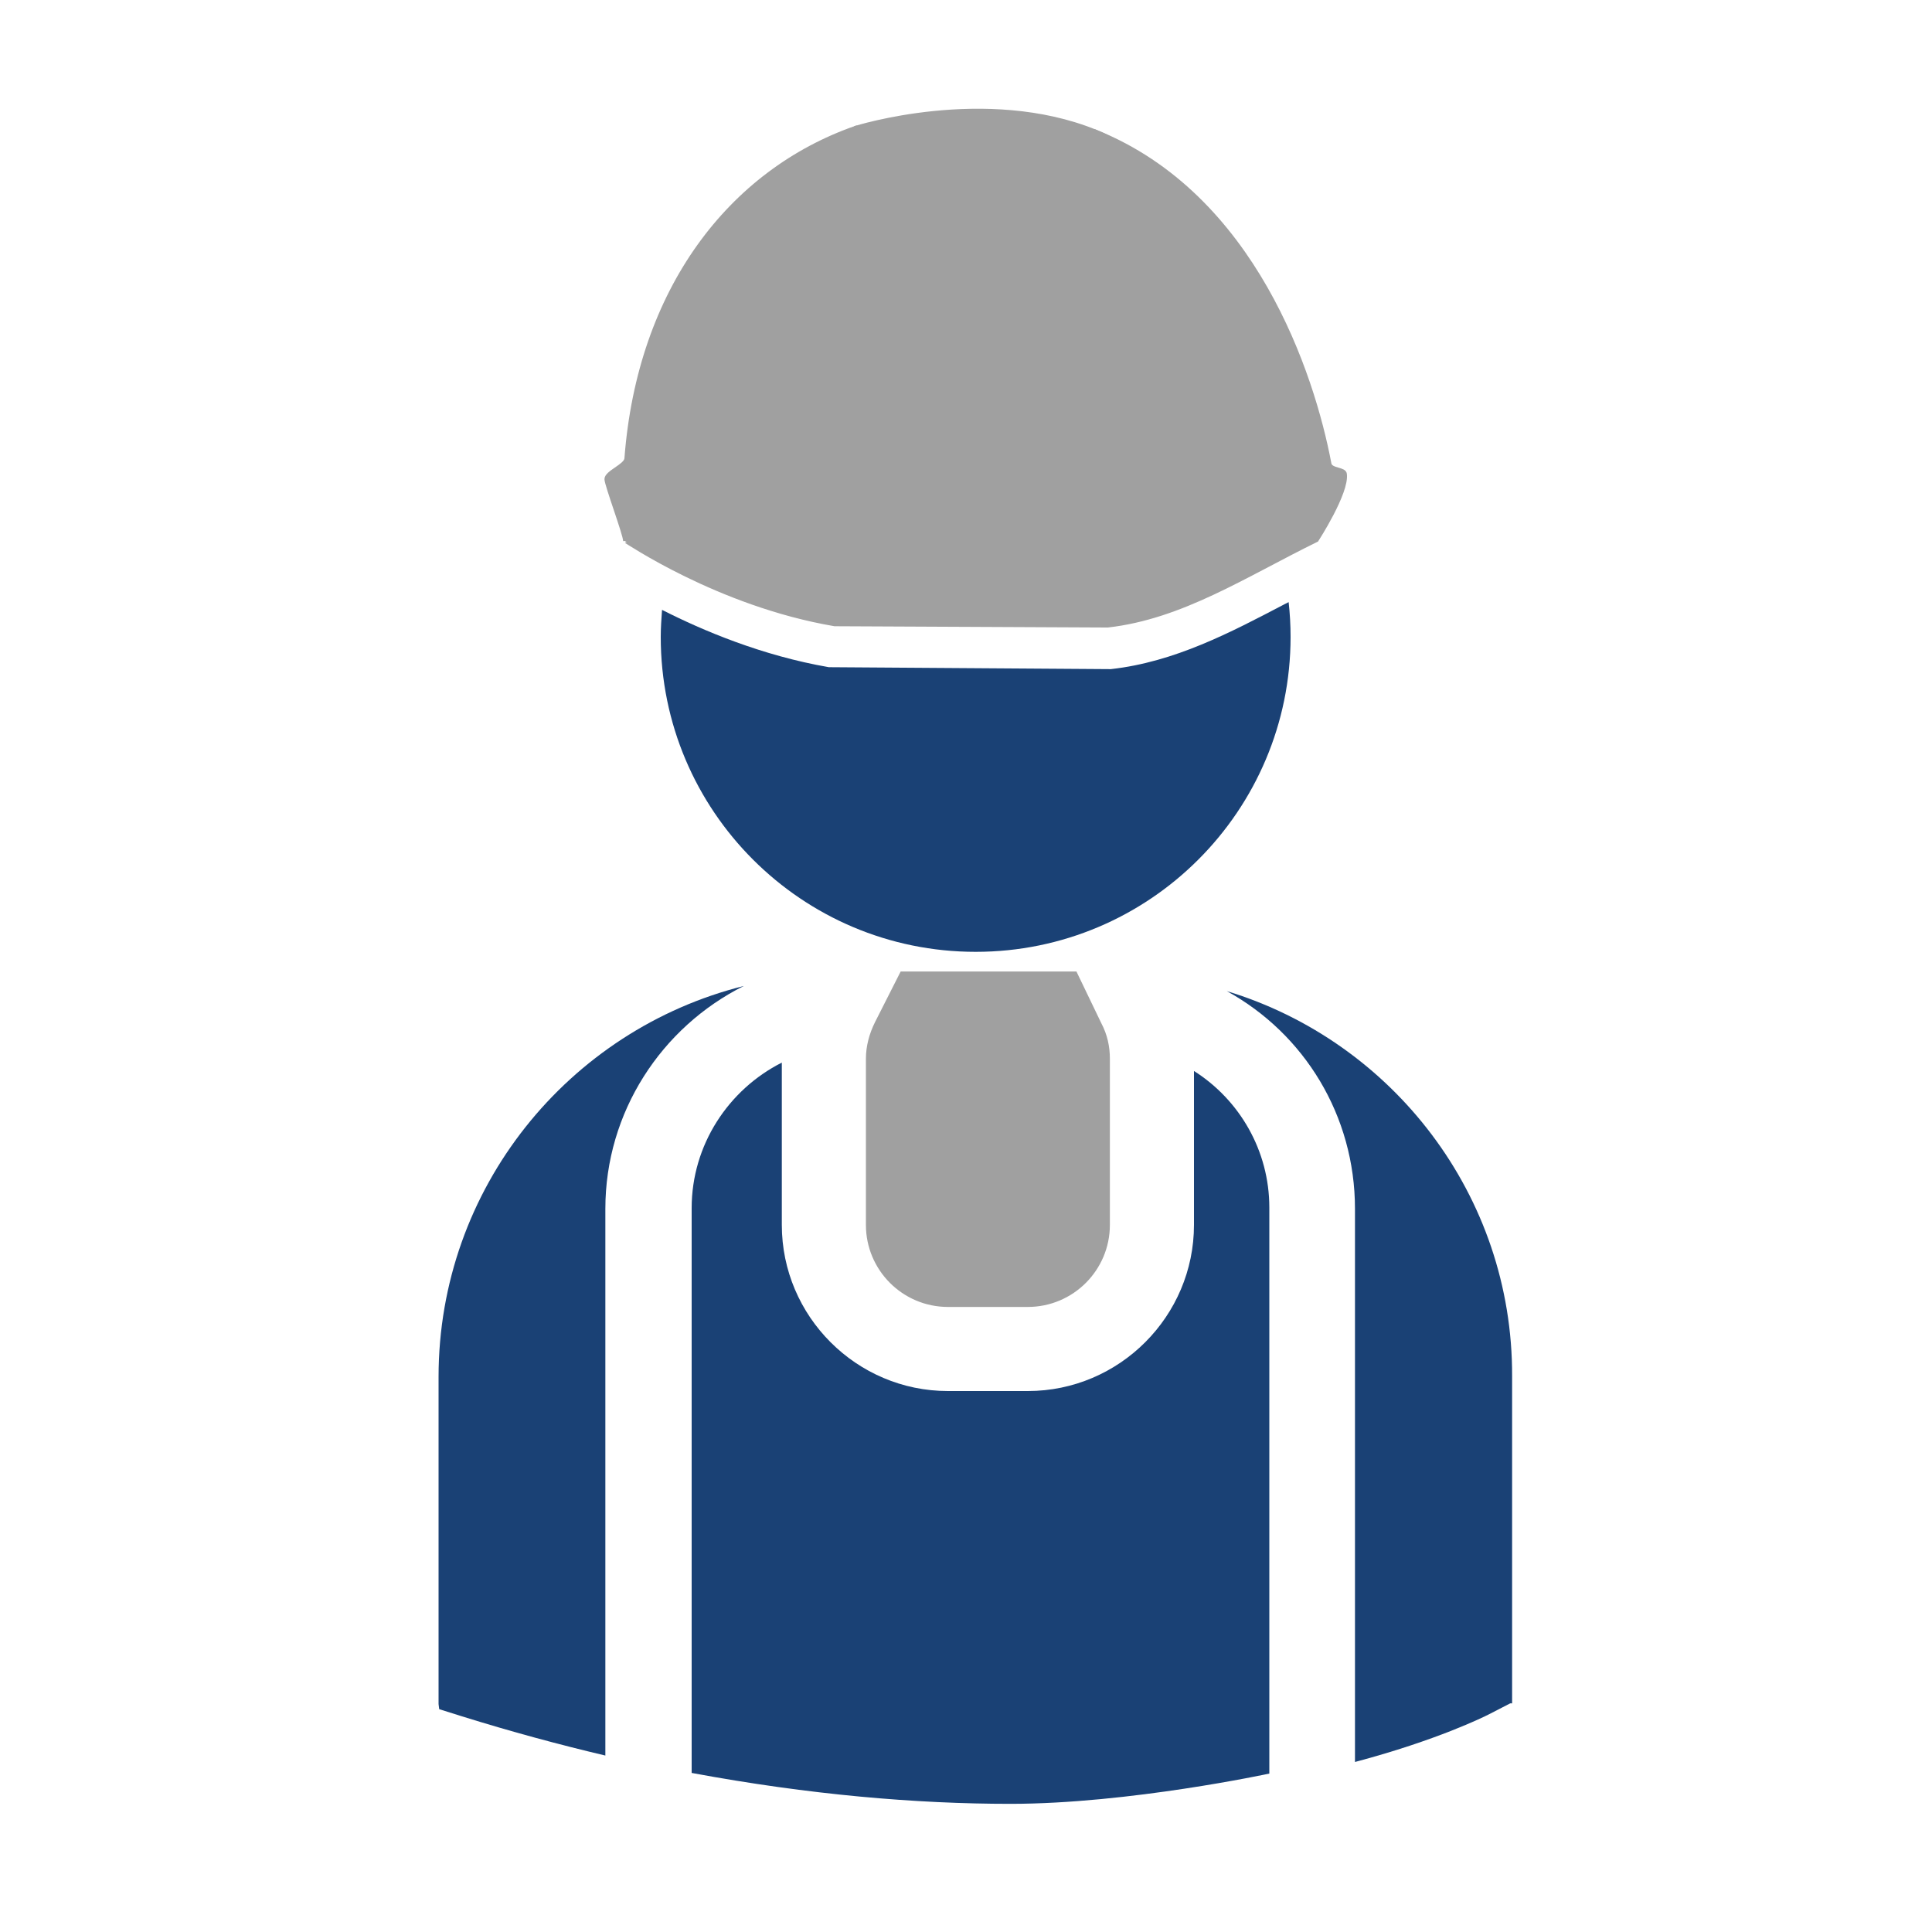
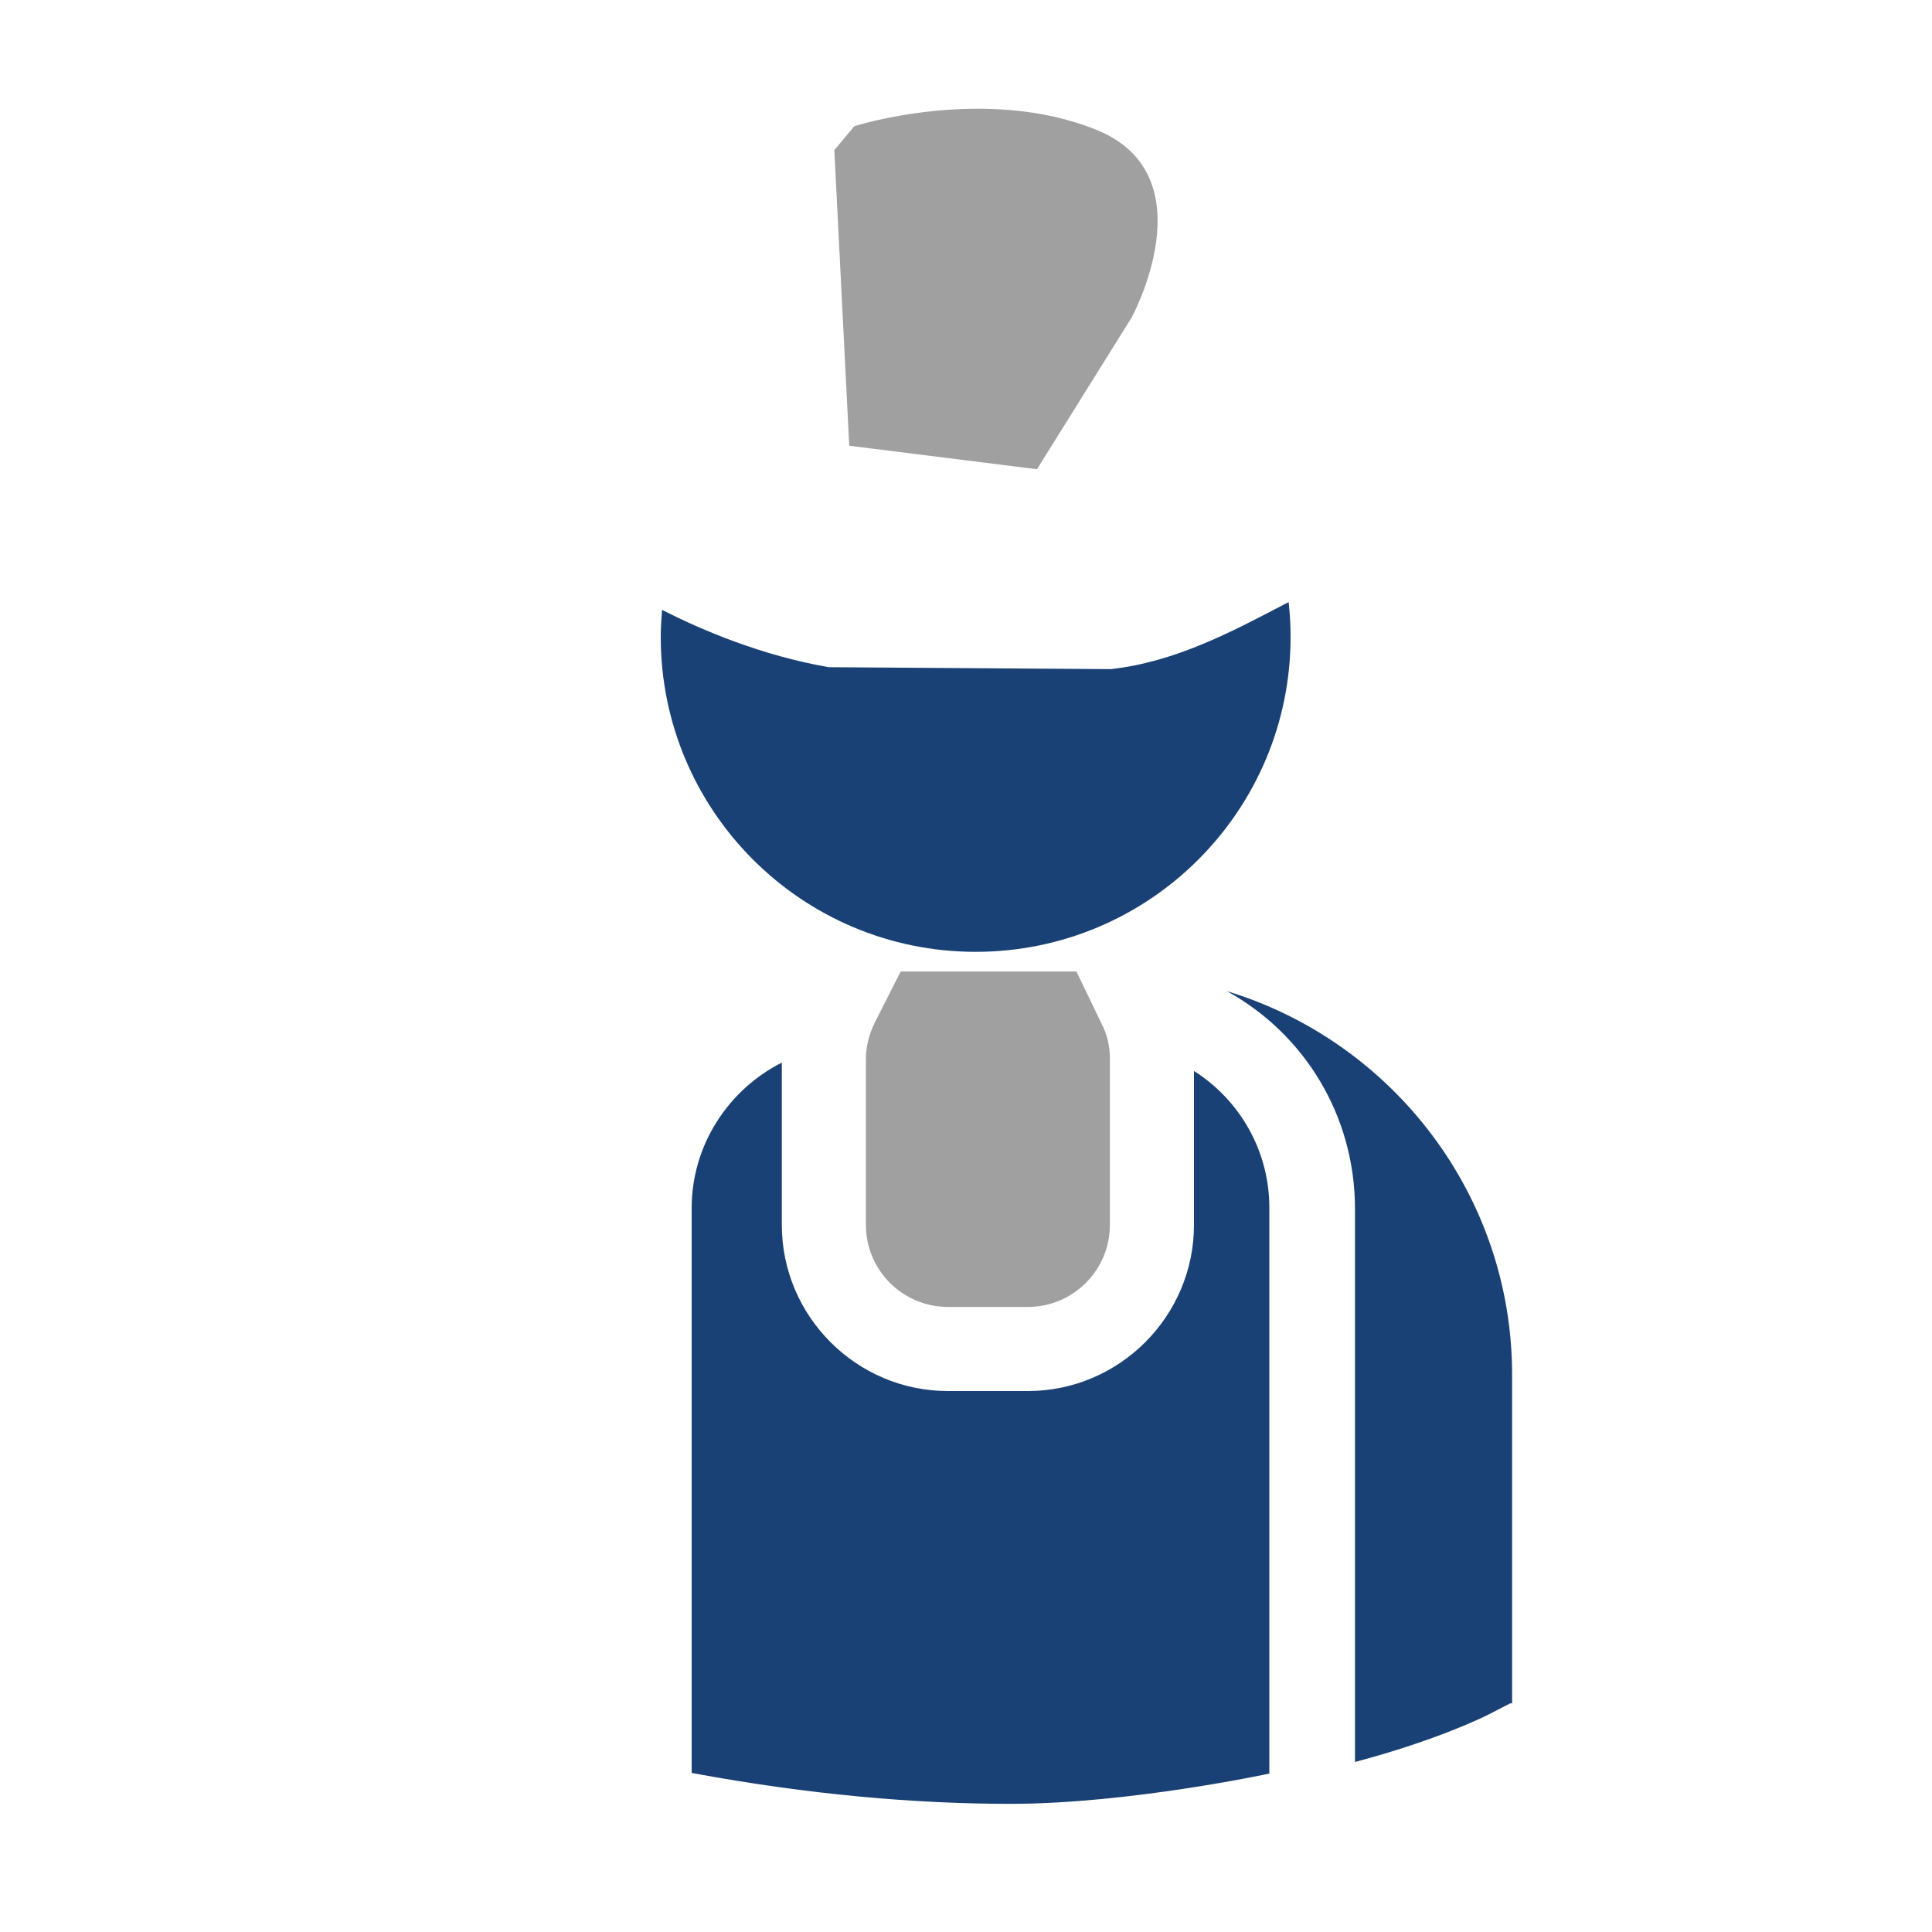
<svg xmlns="http://www.w3.org/2000/svg" version="1.1" id="Ebene_1" x="0px" y="0px" viewBox="0 0 300 300" style="enable-background:new 0 0 300 300;" xml:space="preserve">
  <style type="text/css">
	.st0{fill:#67CDFD;}
	.st1{fill:#6C6C6A;}
	.st2{fill:none;}
	.st3{fill:#1A4175;}
	.st4{fill:#A0A0A0;stroke:#A0A0A0;stroke-width:0.482;stroke-miterlimit:10;}
</style>
  <polygon class="st0" points="1410.5,330.2 1410.5,330.2 1332.2,330.2 1351.9,310 1390.8,310 " />
  <path class="st1" d="M1443.9,287.2L1443.9,287.2h-145.4v-96.4h145.4V287.2z M1446.5,176h-150.6c-5.7,0-10.4,4.7-10.4,10.4v108.3  c0,5.7,4.7,10.4,10.4,10.4h150.6c5.7,0,10.4-4.7,10.4-10.4V186.4C1456.9,180.7,1452.2,176,1446.5,176L1446.5,176z" />
  <g>
    <path class="st2" d="M151.5,58.7c7.7,0,14-7.9,14-17.7V21.3h-28V41C137.5,50.8,143.7,58.7,151.5,58.7z" />
    <path class="st3" d="M200.4,98.9c0-1.8-0.1-3.6-0.3-5.4c-0.2,0.1-0.4,0.2-0.6,0.3c-8.4,4.4-17.1,9-27,10.1l-0.3,0l-43.5-0.3   c-10.4-1.8-19.6-5.7-25.9-8.9c-0.1,1.4-0.2,2.8-0.2,4.2c0,27,21.9,48.9,48.9,48.9C178.5,147.8,200.4,125.9,200.4,98.9z" />
-     <path class="st4" d="M129.6,97l42.4,0.2c11.5-1.3,21.3-7.8,32.5-13.3c0,0,4.8-7.4,4.4-10.3c-0.1-0.9-2.2-0.6-2.4-1.6   c-2.6-13.8-11.7-41.7-36.3-51.6V42c0,12.8-8.4,23.1-18.7,23.1c-10.3,0-18.7-10.4-18.7-23.1V19.8c-19.4,6.8-33.6,25.1-35.6,51.4   c-0.1,1.1-3.1,2.1-3.1,3.2c0,0.9,2.9,8.6,2.9,9.6C97,83.9,111.4,93.9,129.6,97z" />
    <path class="st3" d="M137.5,21.3h28V41c0,9.8-6.3,17.7-14,17.7c-7.7,0-14-7.9-14-17.7V21.3z" />
    <path class="st3" d="M185.4,166.3v23.9c0,14.2-11.6,25.8-25.8,25.8h-12.4c-14.2,0-25.8-11.6-25.8-25.8V165   c-8.3,4.2-14,12.8-14,22.6v87.7c18.3,3.4,34.9,4.8,49.5,4.8c18.4,0,40.2-4.7,40.2-4.7v-87.9C197.1,178.7,192.5,170.8,185.4,166.3z" />
    <path class="st3" d="M190.5,153.9c12,6.6,19.9,19.3,19.9,33.8v85.9c12.8-3.4,20-7,20.8-7.4l3.3-1.7h0.3v-50.8   C234.9,185.6,216.2,161.7,190.5,153.9z" />
    <path class="st4" d="M140,151.1l-3.9,7.7c-0.9,1.8-1.4,3.7-1.4,5.6v25.8c0,6.9,5.6,12.5,12.5,12.5h12.4c6.9,0,12.5-5.6,12.5-12.5   v-25.8c0-1.9-0.4-3.7-1.3-5.4l-3.8-7.9H140z" />
-     <path class="st3" d="M68.1,213.8v50.8l0.1,0.8l3.5,1.1c7.7,2.4,15.1,4.4,22.3,6.1v-84.9c0-15,8.7-28.2,21.5-34.6   C88.3,159.9,68.1,184.5,68.1,213.8z" />
  </g>
  <path class="st4" d="M129.8,23.4l3-3.6c0,0,20.2-6.4,37.4,0.6s5.3,28.8,5.3,28.8l-14.6,23.4L132.1,69L129.8,23.4z" />
</svg>